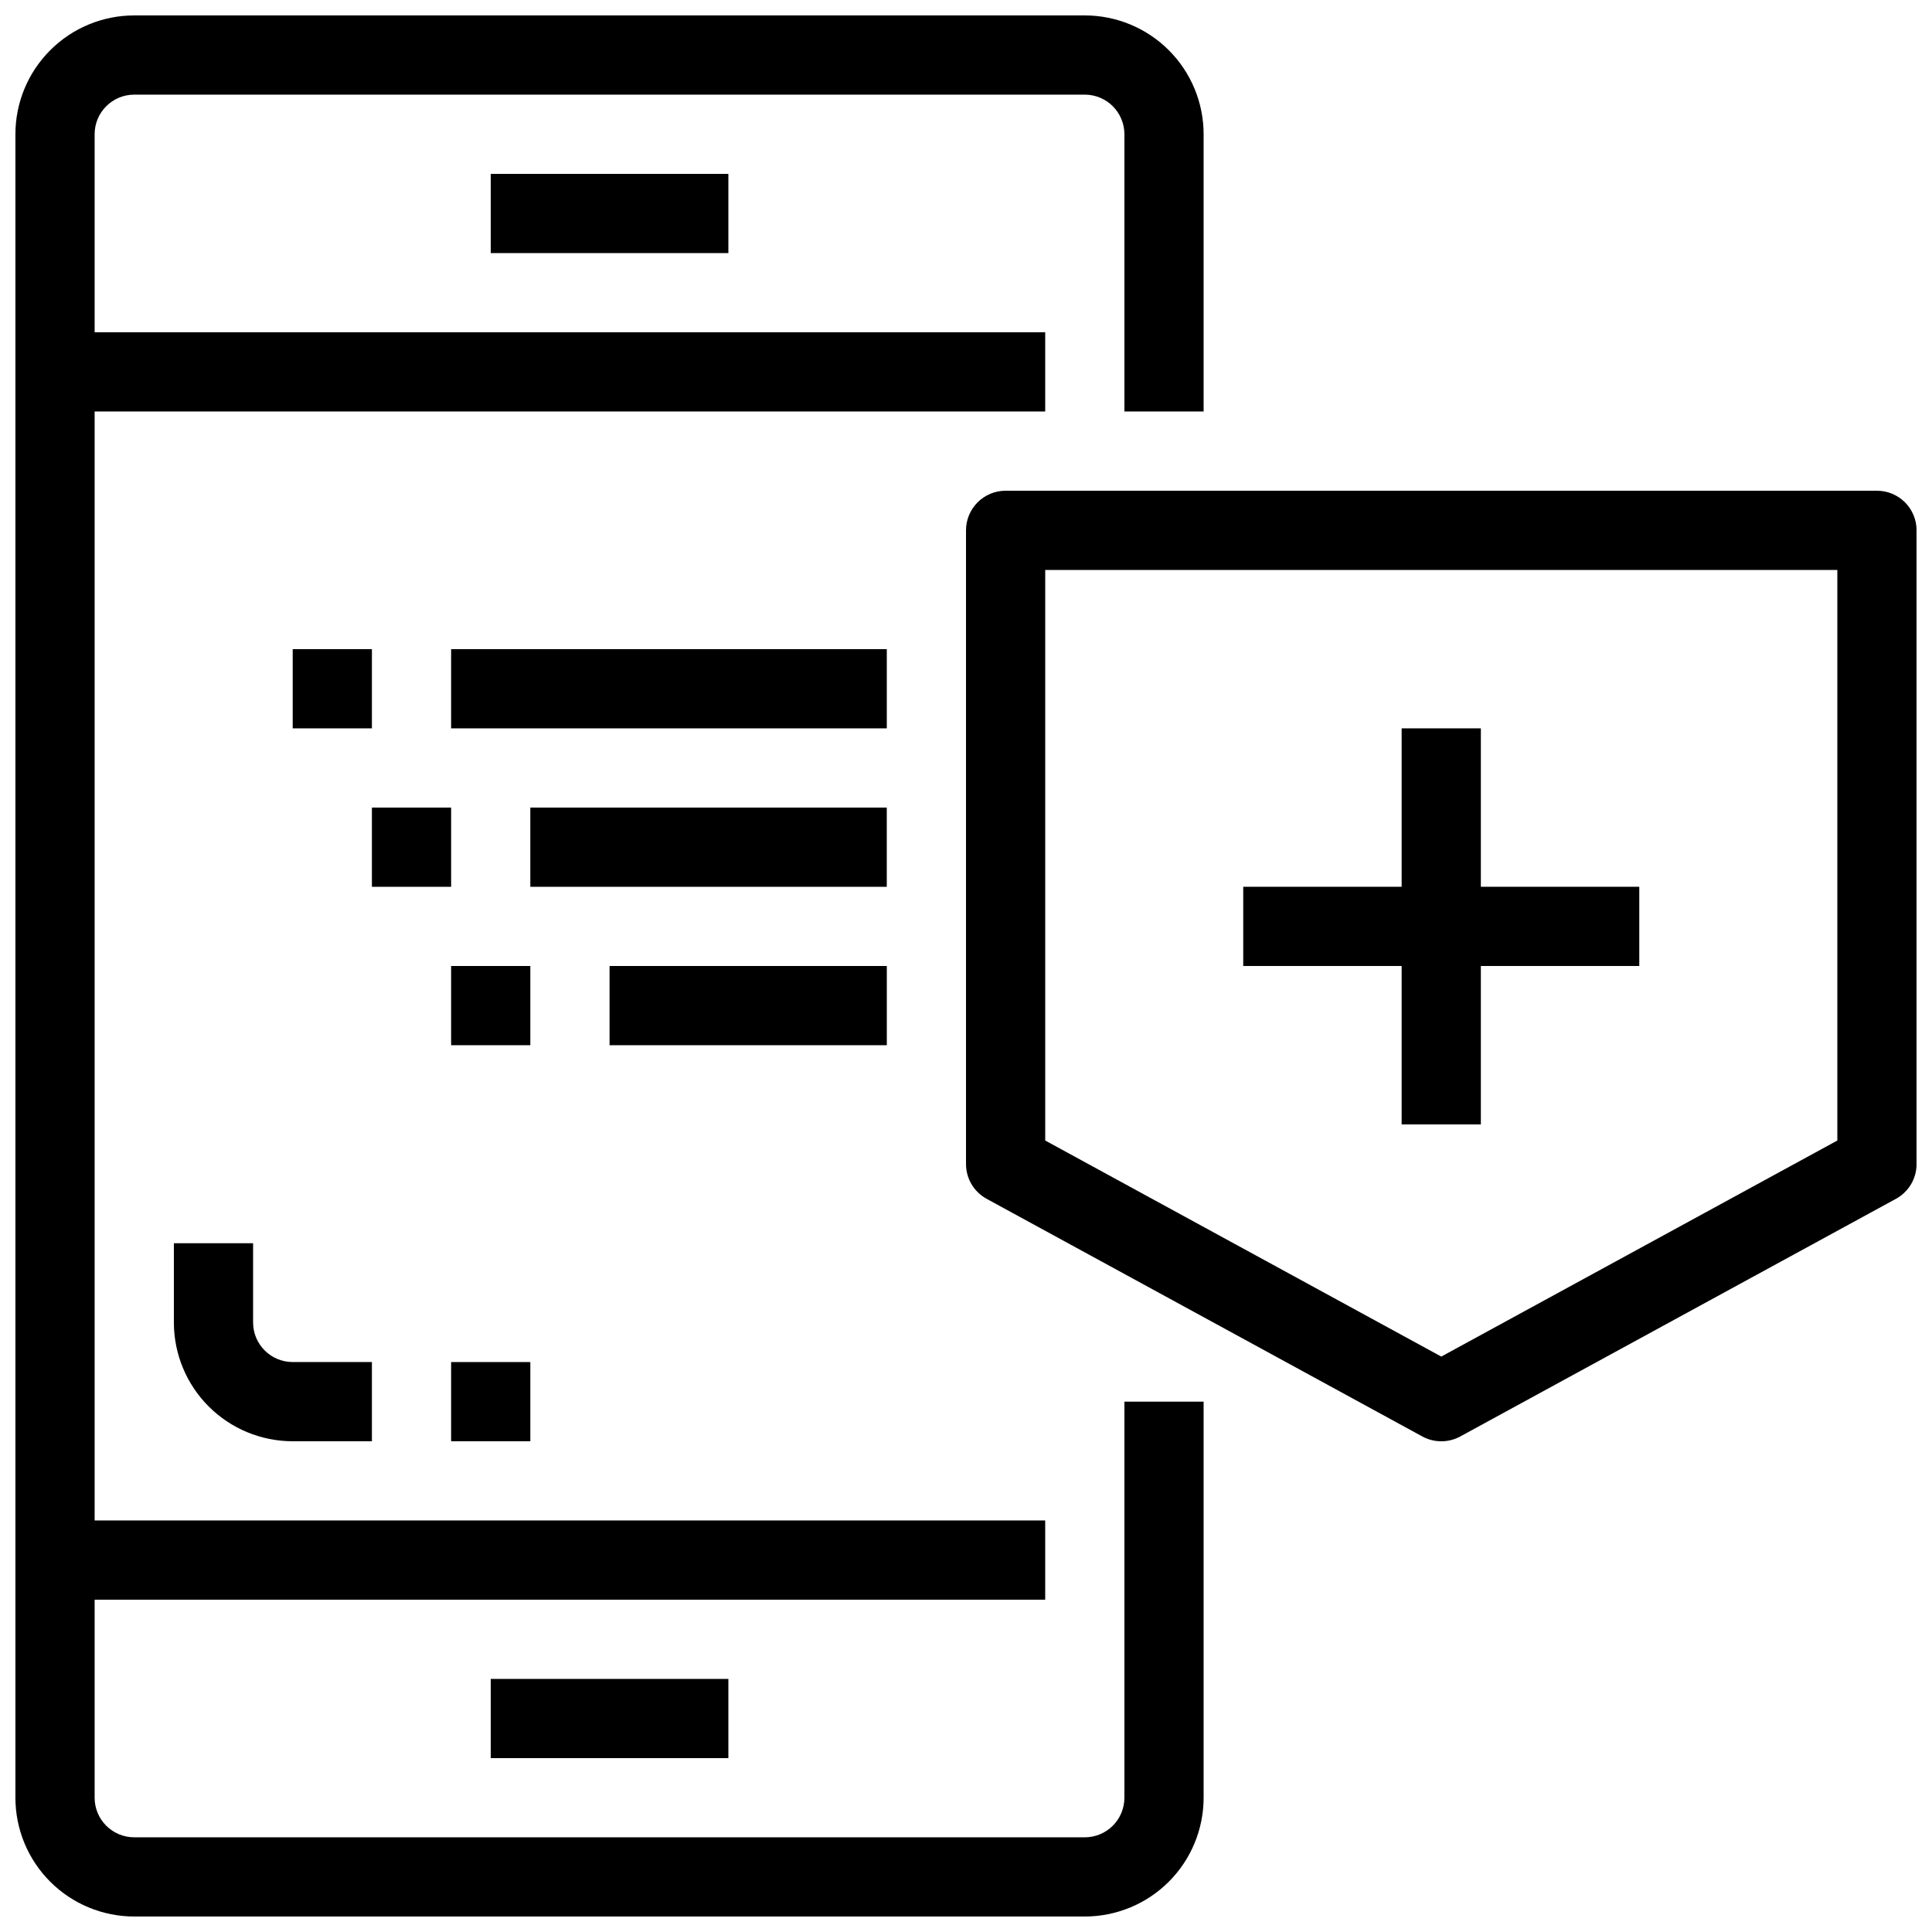
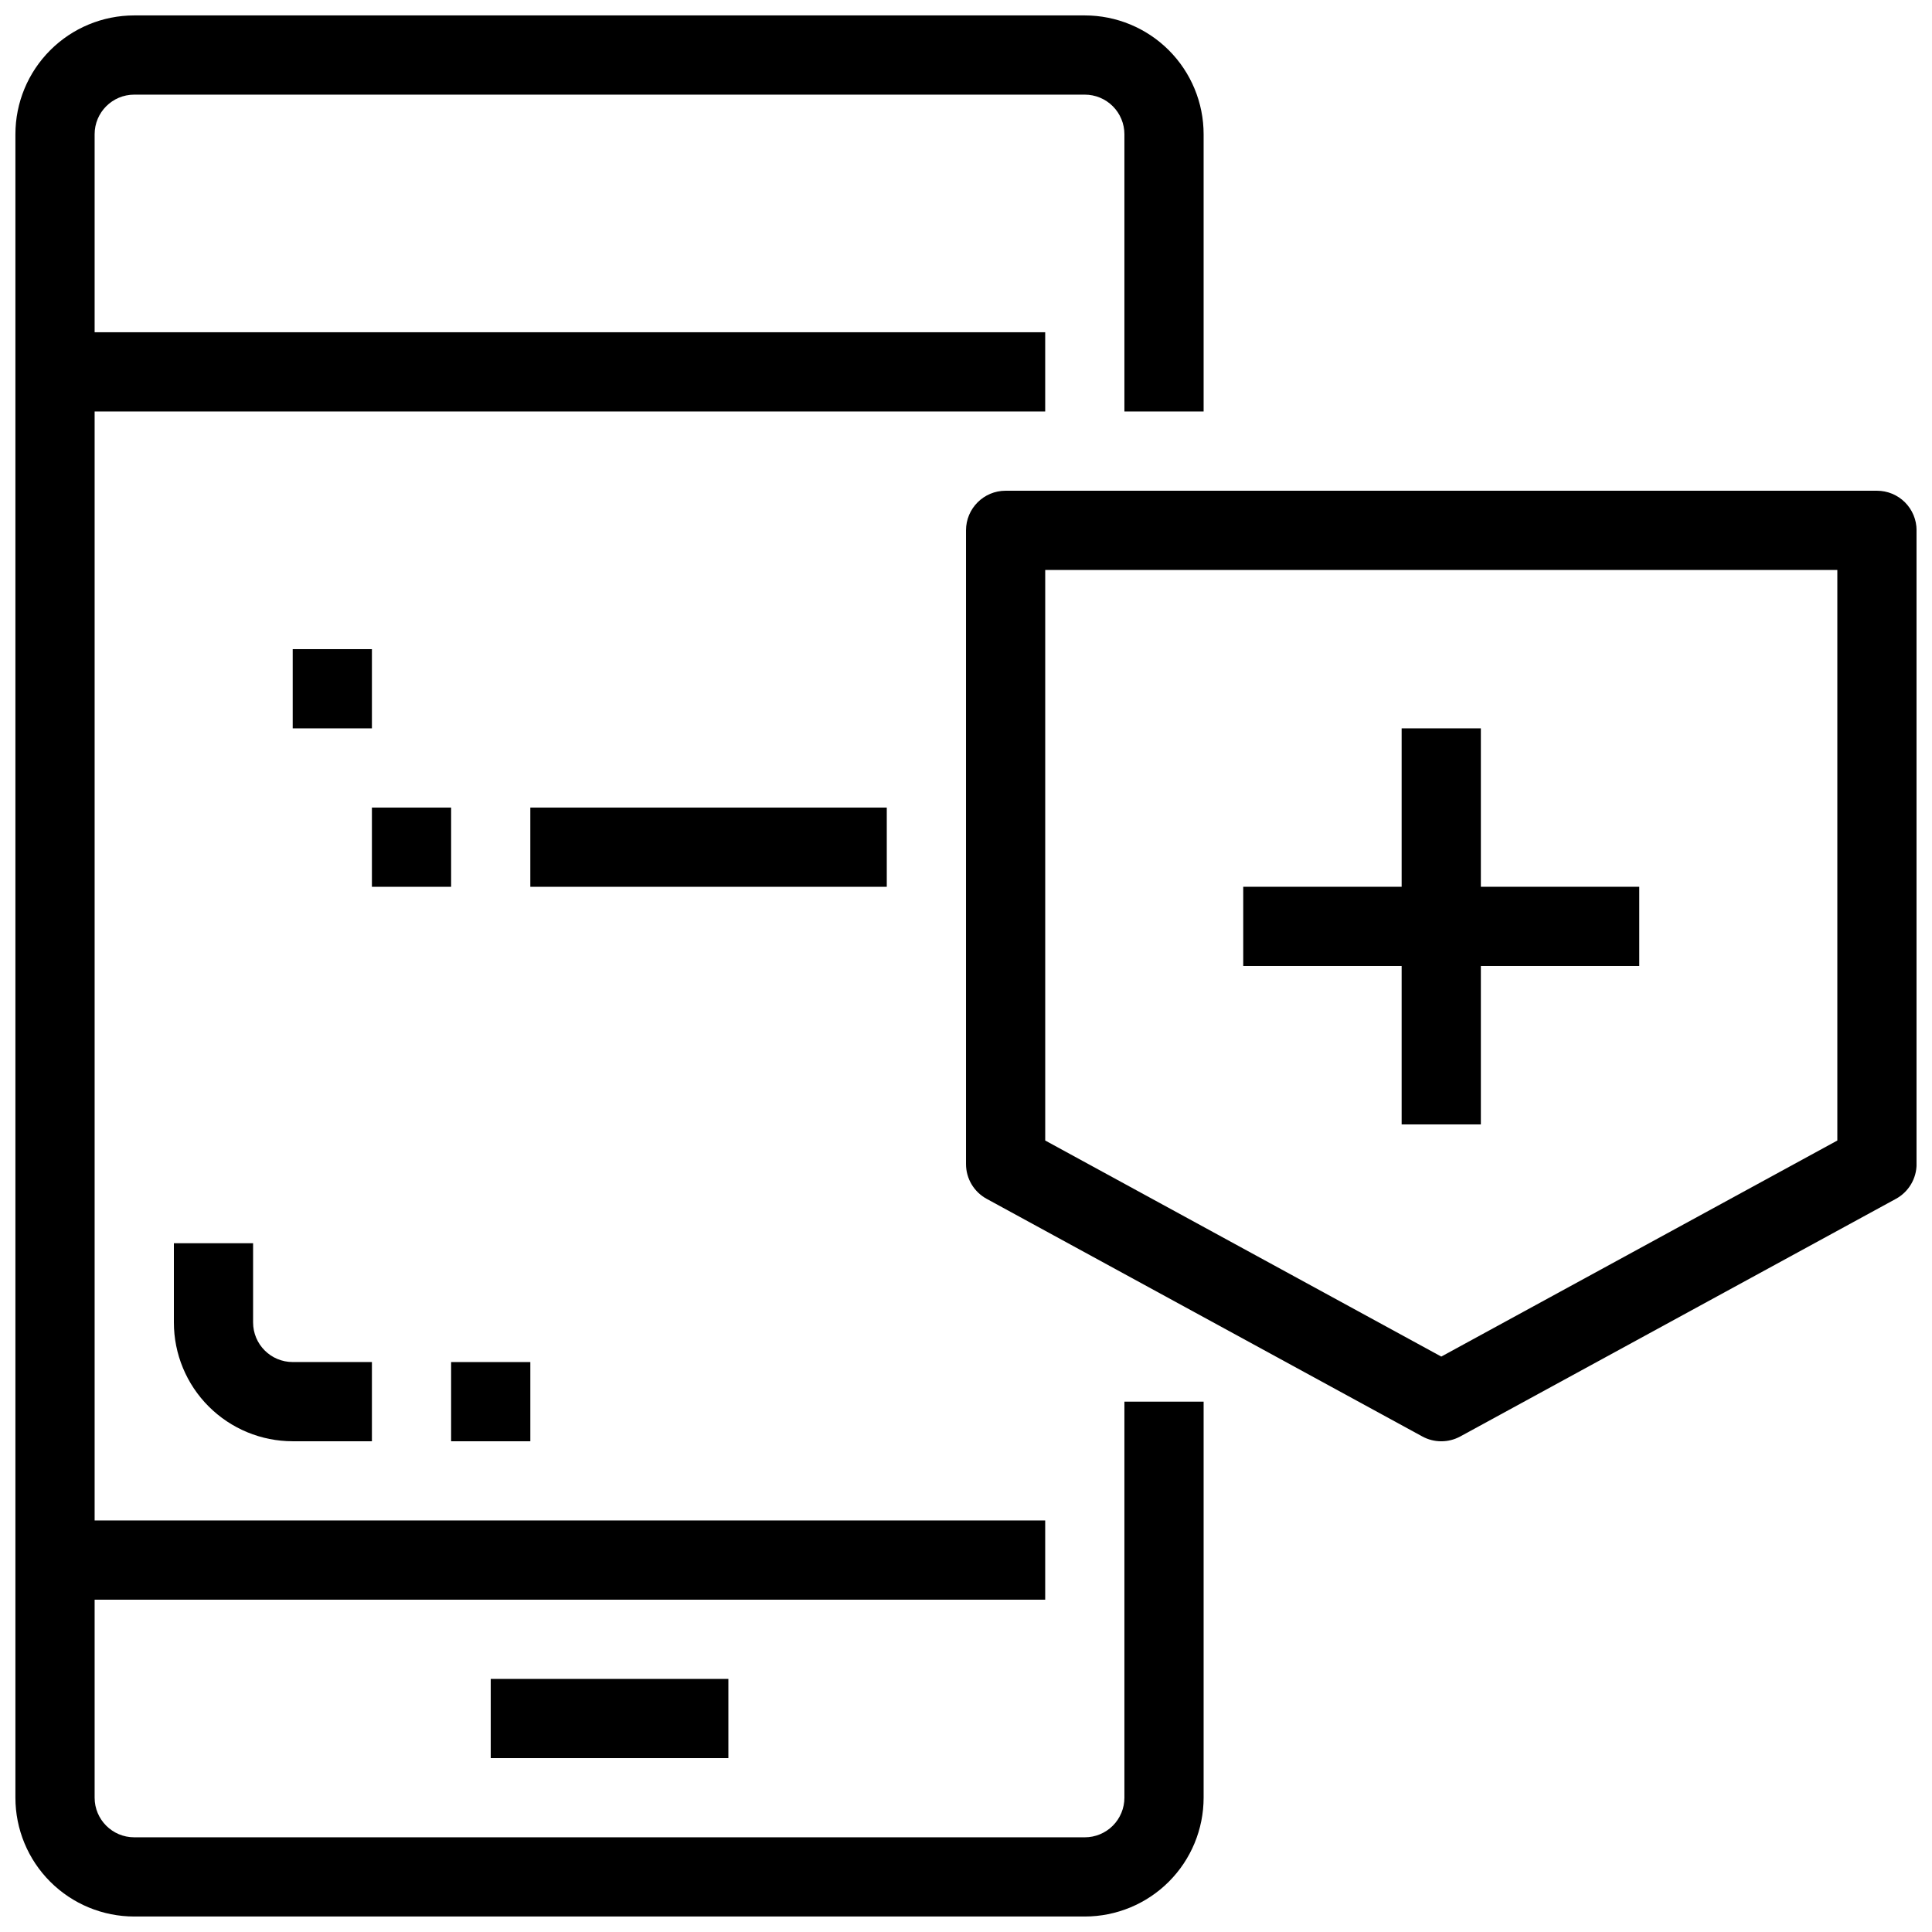
<svg xmlns="http://www.w3.org/2000/svg" width="800px" height="800px" version="1.1" viewBox="144 144 512 512">
  <defs>
    <clipPath id="b">
      <path d="m148.09 148.09h314.91v503.81h-314.91z" />
    </clipPath>
    <clipPath id="a">
      <path d="m400 274h251.9v252h-251.9z" />
    </clipPath>
  </defs>
  <g clip-path="url(#b)">
    <path d="m441.98 620.41c0 2.785-1.109 5.453-3.074 7.422-1.969 1.969-4.641 3.074-7.422 3.074h-251.91c-5.797 0-10.496-4.699-10.496-10.496v-52.48h251.91v-20.992h-251.91v-293.89h251.91v-20.992h-251.91v-52.48c0-5.797 4.699-10.496 10.496-10.496h251.91c2.781 0 5.453 1.105 7.422 3.074 1.965 1.969 3.074 4.637 3.074 7.422v73.473h20.992v-73.473c0-8.352-3.32-16.359-9.223-22.266-5.906-5.906-13.918-9.223-22.266-9.223h-251.91c-8.352 0-16.359 3.316-22.266 9.223s-9.223 13.914-9.223 22.266v440.83c0 8.352 3.316 16.363 9.223 22.266 5.906 5.906 13.914 9.223 22.266 9.223h251.91c8.348 0 16.359-3.316 22.266-9.223 5.902-5.902 9.223-13.914 9.223-22.266v-104.96h-20.992z" />
  </g>
-   <path d="m274.05 190.08h62.977v20.992h-62.977z" />
  <path d="m274.05 588.93h62.977v20.992h-62.977z" />
  <g clip-path="url(#a)">
    <path d="m641.41 274.05h-230.91c-5.797 0-10.496 4.699-10.496 10.496v167.94c-0.004 3.84 2.094 7.375 5.469 9.215l115.46 62.977h-0.004c3.137 1.707 6.922 1.707 10.055 0l115.46-62.977c3.371-1.84 5.469-5.375 5.469-9.215v-167.94c0-2.785-1.105-5.453-3.074-7.422s-4.637-3.074-7.422-3.074zm-10.496 172.2-104.96 57.258-104.96-57.258v-151.2h209.92z" />
  </g>
  <path d="m515.45 441.98h20.992v-41.984h41.984v-20.992h-41.984v-41.984h-20.992v41.984h-41.98v20.992h41.98z" />
-   <path d="m263.55 316.03h115.46v20.992h-115.46z" />
  <path d="m221.57 316.03h20.992v20.992h-20.992z" />
  <path d="m284.54 358.02h94.465v20.992h-94.465z" />
  <path d="m242.56 358.02h20.992v20.992h-20.992z" />
-   <path d="m305.54 400h73.473v20.992h-73.473z" />
-   <path d="m263.55 400h20.992v20.992h-20.992z" />
  <path d="m190.08 473.47v20.992-0.004c0 8.352 3.316 16.363 9.223 22.266 5.906 5.906 13.914 9.223 22.266 9.223h20.992v-20.992h-20.992c-5.797 0-10.496-4.699-10.496-10.496v-20.988z" />
  <path d="m263.55 504.96h20.992v20.992h-20.992z" />
</svg>